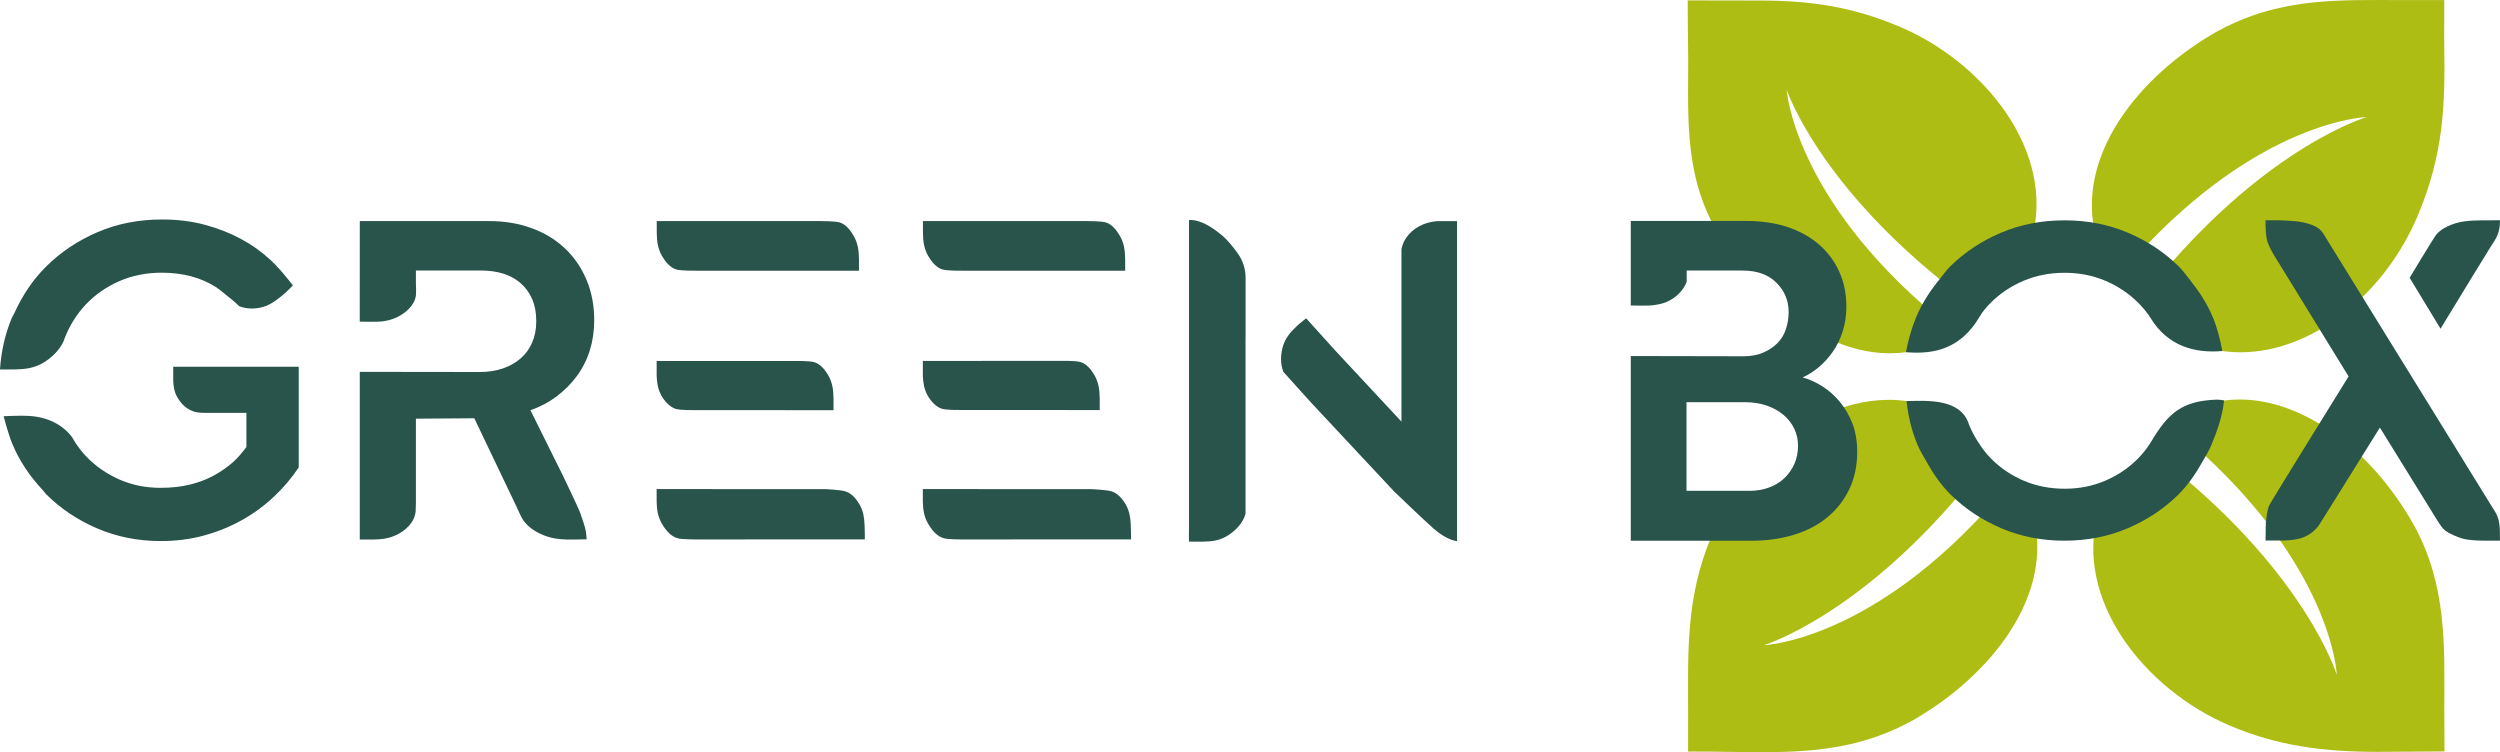
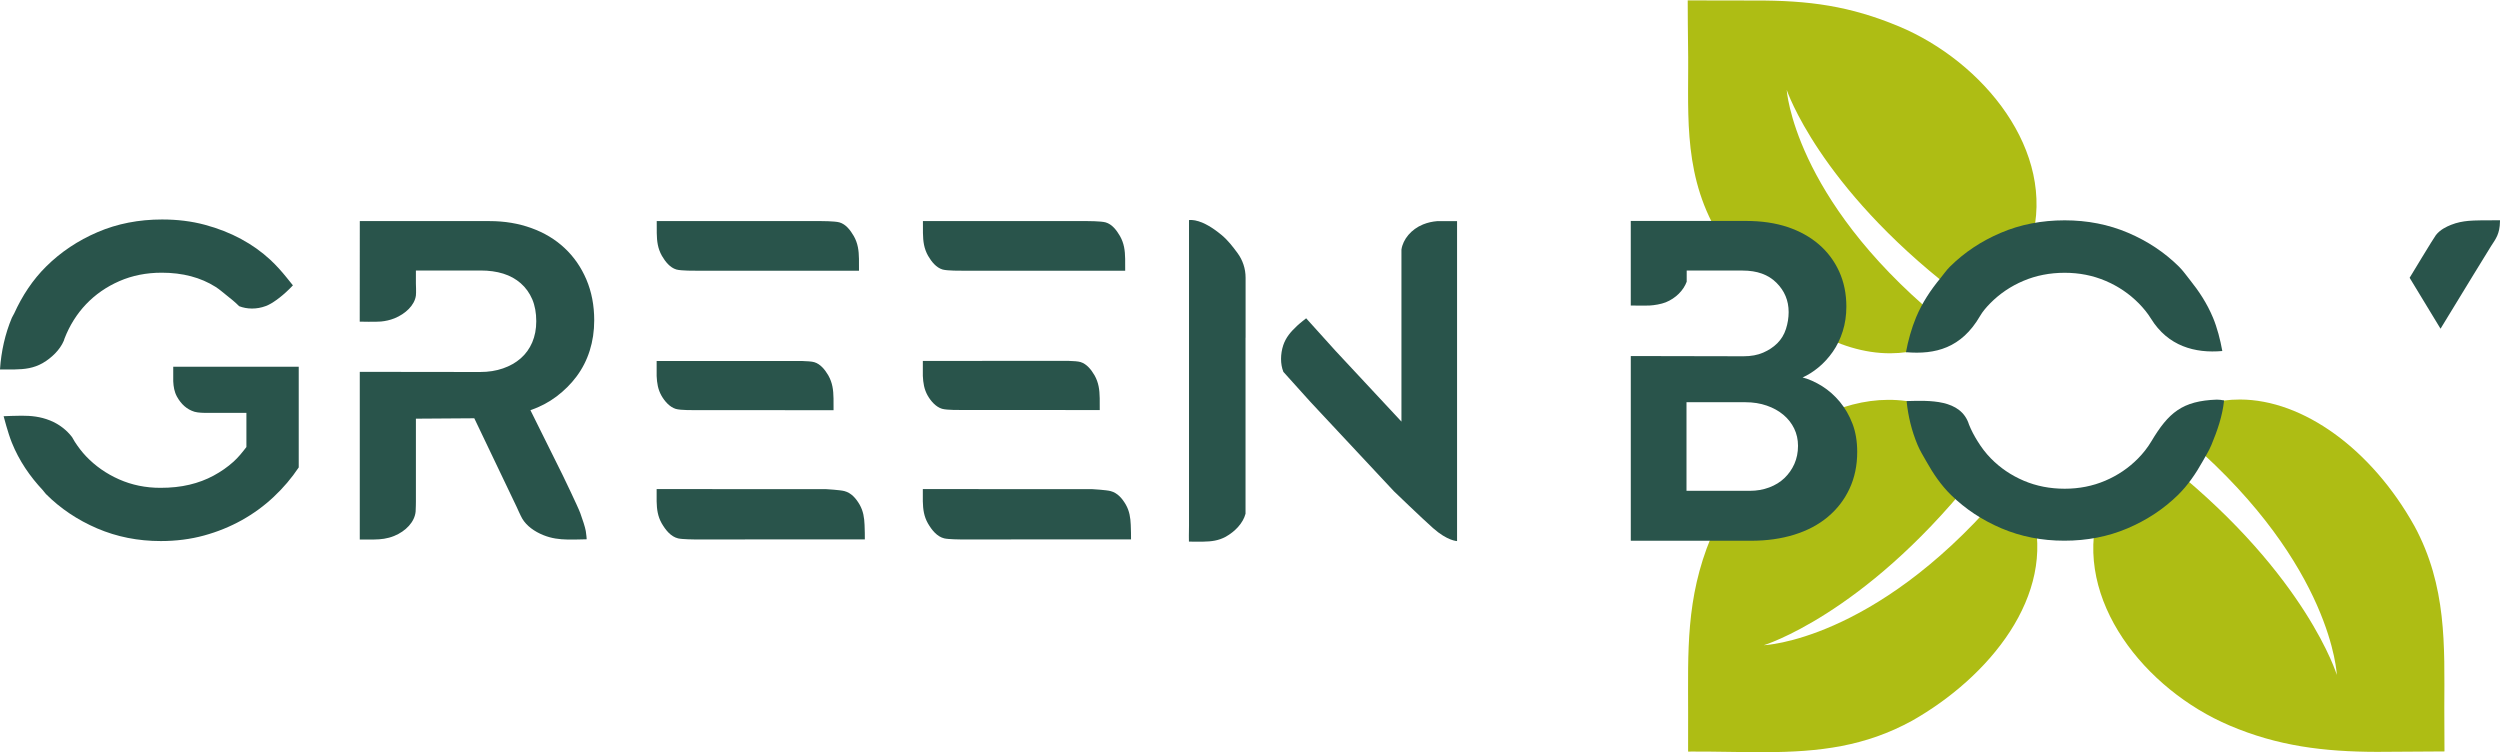
<svg xmlns="http://www.w3.org/2000/svg" id="a" data-name="Logo" viewBox="0 0 210.667 63.385">
  <defs>
    <style>      .c {        fill: #29544b;      }      .d {        fill: #aebd14;      }    </style>
  </defs>
  <path class="c" d="M48.597,31.704c.48-.643.846-1.363,1.097-2.157.251-.796.379-1.646.379-2.555,0-1.261-.222-2.409-.662-3.443-.442-1.035-1.054-1.917-1.837-2.647-.781-.733-1.715-1.294-2.8-1.684-1.085-.392-2.258-.587-3.519-.587h-10.936l-.006,8.473s1.374.032,1.801-.011c.37-.038.739-.113,1.129-.27.922-.373,1.696-1.101,1.804-1.919.033-.249,0-1.003,0-1.003v-1.107h5.45c.706,0,1.343.088,1.91.264.568.178,1.06.448,1.477.815.417.366.737.813.966,1.343.226.53.339,1.148.339,1.854,0,.658-.113,1.25-.339,1.78-.228.53-.549.978-.966,1.343-.417.366-.915.649-1.496.85-.58.203-1.223.304-1.929.304l-10.142-.013v14.128h1.214c.562-.007,1.1-.064,1.682-.299.987-.4,1.735-1.192,1.811-2.06.017-.197.023-.821.023-.821v-7.002l4.92-.034,3.572,7.475s.33.747.469.981c.368.619,1.03,1.088,1.776,1.39.703.284,1.355.358,2.032.372h.684c.112-.003.22-.003.335-.007.182-.005.603-.014.603-.014,0,0-.025-.416-.076-.696-.064-.356-.264-.953-.46-1.497-.196-.544-1.482-3.2-1.482-3.2l-2.723-5.484c.808-.279,1.54-.662,2.195-1.154s1.223-1.06,1.703-1.703Z" />
  <path class="d" d="M159.998,2.217c-4.093-1.706-7.54-2.193-12.165-2.173-1.88.007-3.696-.017-5.615-.01.009,1.194.007,2.676.029,3.828.098,5.11-.532,10.26,2.255,15.335.306.54.632,1.057.966,1.563,2.104-.33,5.703-.068,6.921,2.287,1.677,3.243.304,4.587.293,4.769,2.162,1.262,4.424,1.963,6.609,1.955h.003c.957-.004,1.909-.139,2.831-.402l.128-.037.028-.131c.203-.882.529-1.718.92-2.518-12.056-10.076-12.642-19.113-12.642-19.113,0,0,2.693,8.084,14.06,16.889,1.611-1.99,3.846-3.462,6.407-4.067l.128-.029.039-.128c2.107-7.472-4.036-15.028-11.195-18.019Z" />
  <path class="c" d="M100.188,45.602l-.001.036h.008l.048.001c.07,0,.137.002.205.003h.963c.677-.01,1.272-.085,1.875-.411.775-.433,1.465-1.143,1.671-1.94v-14.837l.005.005-0-5.06c0-.75-.237-1.476-.683-2.078-.398-.538-.797-1.066-1.341-1.518-1.67-1.387-2.56-1.263-2.711-1.26l-.033.001v25.746c-.012.279-.014.562-.011.861.002.148.003.298.004.453Z" />
  <path class="d" d="M171.233,43.027l-.128-.028c-.987-.225-1.918-.592-2.794-1.052-10.488,12.081-19.683,12.424-19.683,12.424,0,0,8.301-2.525,17.501-13.922-1.857-1.591-3.231-3.732-3.81-6.175l-.029-.128-.128-.036c-.993-.283-2.024-.422-3.065-.417-1.982.009-3.986.545-5.881,1.507-1.488.756-.104,4.237-1.396,5.47-1.296,1.236-5.265.225-6.238,1.843-.524.873-.993,1.794-1.395,2.756-2.146,5.149-1.935,9.703-1.935,14.769,0,.908-.006,2.118-.002,3.072l.001.224.321-.004c1.093-.005,2.16.014,3.209.028,1.012.017,2.006.03,2.99.026,4.55-.02,8.394-.48,12.355-2.652,6.491-3.678,12.144-10.536,10.143-17.577l-.037-.128Z" />
  <path class="c" d="M24.683,24.046s-.432-.527-.523-.649c-.421-.522-.87-1.028-1.378-1.501-.724-.672-1.545-1.258-2.468-1.756-.92-.498-1.936-.898-3.045-1.196-1.109-.3-2.31-.449-3.605-.449-1.969,0-3.781.354-5.438,1.065-1.657.71-3.103,1.675-4.335,2.896-1.134,1.123-2.016,2.459-2.697,3.962-.059.13-.143.24-.199.373C.427,28.15.105,29.594,0,31.116v.017h1.01c.075,0,.151.001.226-.001.87-.013,1.605-.109,2.356-.532.762-.443,1.458-1.118,1.784-1.885.028-.066.043-.134.066-.201.433-1.106,1.038-2.068,1.813-2.882.784-.821,1.719-1.469,2.803-1.942s2.273-.71,3.568-.71c1.77,0,3.283.399,4.542,1.196.336.212.612.468.915.703.377.294.744.594,1.071.924.656.255,1.471.276,2.237-.012.348-.131.622-.314.891-.505.386-.273.741-.581,1.103-.935.08-.078.297-.304.297-.304Z" />
  <g>
    <path class="c" d="M72.874,44.905c.002-.177-.017-.6-.02-.673-.025-.612-.106-1.157-.413-1.703-.31-.534-.703-.992-1.28-1.145-.37-.099-1.535-.164-1.535-.164h-9.601v-.007h-4.692v1.04c.015.676.094,1.258.427,1.848.333.573.771,1.122,1.388,1.269.341.081,1.415.089,1.415.089l14.314-.008s-.004-.384-.003-.546Z" />
    <path class="c" d="M72.383,22.273c.001-.155.001-.309-.001-.46-.011-.708-.089-1.305-.433-1.917-.291-.499-.668-.999-1.209-1.156-.395-.114-1.616-.111-1.616-.111h-13.784s.003.39.002.551c-.001.155-.001.308.001.46.011.708.089,1.305.433,1.917.287.494.684.996,1.22,1.153.399.117,1.608.101,1.608.101h13.781s-.003-.377-.002-.538Z" />
    <path class="c" d="M70.237,33.56c-.011-.708-.089-1.305-.433-1.917-.28-.481-.662-.965-1.184-1.122-.41-.124-1.66-.102-1.66-.102,0,0-11.496-.002-11.619,0h-.008v1.267c.027.596.109,1.131.41,1.665.275.474.689.95,1.203,1.107.416.127,1.649.102,1.649.102l11.645.006s-.001-.854-.003-1.005Z" />
  </g>
  <path class="c" d="M14.598,30.905v1.227c.023.451.087.871.312,1.289.352.636.835,1.08,1.48,1.277.299.091.858.093.858.093h3.516v2.878c-.337.442-.683.872-1.084,1.234-.498.449-1.059.84-1.682,1.177s-1.301.592-2.035.765c-.736.176-1.551.263-2.449.263-1.245,0-2.404-.238-3.475-.712-1.071-.472-2-1.121-2.784-1.942-.355-.373-.665-.785-.949-1.22-.084-.13-.158-.269-.236-.404-.448-.586-1.083-1.087-1.842-1.394-.837-.338-1.603-.406-2.417-.406-.272,0-.548.008-.835.017-.193.006-.671.025-.671.025,0,0,.357,1.395.691,2.224.621,1.541,1.529,2.855,2.611,4.01.096.102.167.227.266.326,1.22,1.22,2.66,2.186,4.317,2.896,1.657.71,3.444,1.065,5.361,1.065,1.295,0,2.511-.157,3.644-.468,1.133-.31,2.192-.741,3.177-1.289.983-.548,1.88-1.202,2.689-1.963.811-.759,1.514-1.589,2.112-2.484v-8.485l-10.576.001Z" />
-   <path class="d" d="M205.966,3.598c.094,5.325-.054,9.352-2.202,14.509-2.838,6.791-8.969,11.553-14.91,11.579-1.041.004-2.072-.135-3.067-.414l-.125-.036-.029-.13c-.548-2.322-1.817-4.37-3.535-5.938,9.204-10.946,17.344-13.306,17.344-13.306,0,0-8.977.23-19.449,11.755-.973-.557-2.029-.98-3.147-1.239l-.128-.028-.037-.128c-2.001-7.041,3.652-13.896,10.143-17.572C190.791.472,194.63.027,199.198.007c.976-.004,1.978-.014,2.982,0,.264.004,3.788,0,3.788,0l-.003,3.591Z" />
  <g>
    <path class="c" d="M95.305,44.905c.002-.177-.017-.6-.02-.673-.025-.612-.106-1.157-.413-1.703-.31-.534-.703-.992-1.28-1.145-.37-.099-1.535-.164-1.535-.164h-9.601v-.007h-4.692v1.04c.015.676.094,1.258.427,1.848.333.573.771,1.122,1.388,1.269.341.081,1.415.089,1.415.089l14.314-.008s-.004-.384-.003-.546Z" />
    <path class="c" d="M94.814,22.273c.001-.155.001-.309-.001-.46-.011-.708-.089-1.305-.433-1.917-.291-.499-.668-.999-1.209-1.156-.395-.114-1.616-.111-1.616-.111h-13.784s.003.39.002.551c-.001.155-.001.308.001.46.011.708.089,1.305.433,1.917.287.494.684.996,1.22,1.153.399.117,1.608.101,1.608.101h13.781s-.003-.377-.002-.538Z" />
    <path class="c" d="M92.668,33.548c-.011-.708-.089-1.305-.433-1.917-.28-.481-.662-.965-1.184-1.122-.41-.124-1.66-.102-1.66-.102,0,0-11.496.007-11.619.009h-.008v1.258c.027.596.109,1.131.41,1.665.275.474.689.95,1.203,1.107.416.127,1.649.102,1.649.102l11.645.006s-.001-.854-.003-1.005Z" />
  </g>
  <path class="c" d="M186.471,26.745c-.49-1.175-1.165-2.198-1.925-3.147-.304-.38-.582-.782-.929-1.127-1.215-1.203-2.647-2.155-4.292-2.855-1.646-.701-3.426-1.05-5.34-1.05-1.941,0-3.734.349-5.379,1.05-1.646.699-3.077,1.652-4.292,2.855-.303.299-.539.655-.809.981-.814.987-1.529,2.057-2.045,3.293-.365.873-.679,1.984-.85,2.933,2.476.213,4.672-.346,6.24-3.045.23-.396.533-.743.853-1.069.797-.809,1.731-1.442,2.8-1.896s2.229-.681,3.483-.681c1.228,0,2.376.226,3.444.681,1.069.455,2,1.087,2.8,1.896.384.392.736.815,1.026,1.285,1.433,2.324,3.713,2.937,6.012,2.73-.171-.949-.43-1.961-.795-2.834Z" />
  <path class="c" d="M108.148,31.338l2.286,2.538,7.026,7.519s2.331,2.248,3.293,3.103c1.225,1.089,2.029,1.097,2.029,1.097v-26.958h-1.696c-.383.035-.764.112-1.167.274-.998.404-1.698,1.254-1.824,2.123v14.493l-5.569-5.977-2.461-2.728s-.522.405-.77.639c-.524.496-.93.954-1.161,1.631-.239.735-.258,1.573.013,2.247Z" />
  <path class="d" d="M203.444,44.306c-3.601-6.45-9.362-10.628-14.679-10.64-.958-.002-1.913.126-2.834.382l-.128.036-.029.128c-.256,1.085-.665,2.114-1.202,3.063,11.995,10.449,12.344,19.597,12.344,19.597,0,0-2.527-8.292-13.912-17.479-1.583,1.734-3.655,3.01-6.006,3.552l-.128.028-.037.128c-2.154,7.444,3.925,15.016,11.048,18.036,4.05,1.726,7.925,2.21,12.408,2.22.892.002,1.798-.006,2.727-.017.892-.011,2.972-.019,2.972-.019,0,0-.017-2.582-.014-3.668.014-5.265.22-10.271-2.528-15.347" />
  <path class="c" d="M186.809,33.675c-2.912.101-4.077,1.096-5.522,3.518-.314.526-.691,1.003-1.117,1.436-.792.804-1.714,1.43-2.772,1.88s-2.195.674-3.411.674c-1.242,0-2.391-.224-3.449-.674s-1.983-1.076-2.772-1.88c-.434-.44-.803-.934-1.13-1.463-.269-.434-.514-.888-.712-1.382-.673-2.174-3.377-2.034-5.226-1.988-.014 0-.027.001-.037.001.137,1.306.428,2.498.921,3.683.208.501.487.94.743,1.398.584,1.043,1.248,2.015,2.084,2.835,1.204,1.179,2.621,2.116,4.251,2.809,1.63.693,3.393,1.04,5.291,1.04,1.92,0,3.695-.347,5.325-1.04,1.63-.693,3.047-1.63,4.251-2.809.837-.82,1.501-1.793,2.085-2.837.257-.458.535-.896.742-1.396.495-1.192.925-2.42,1.062-3.735-.195-.048-.439-.069-.607-.07Z" />
  <g>
    <path class="c" d="M210.667,18.563l-.001.096c-.022,1.05-.34,1.449-.754,2.084-.114.175-1.546,2.514-1.546,2.514l-2.71,4.442-2.604-4.291s2.043-3.387,2.217-3.603c.377-.466.865-.692,1.282-.862.489-.197.99-.287,1.455-.331.505-.048,1.478-.048,2.025-.048h.635Z" />
-     <path class="c" d="M210.047,45.559c-.12.002-1.147.011-1.613-.033-.458-.044-.811-.07-1.293-.265-.585-.236-1.103-.45-1.422-.904-.337-.481-.774-1.213-.774-1.213l-4.401-7.113-4.189,6.72s-.62.988-.884,1.411c-.348.556-.893.922-1.365,1.113-.481.195-1.095.253-1.635.271h-1.561s.011-1.009.015-1.207c.005-.367.101-1.347.294-1.752s6.689-10.867,6.689-10.867l-6.277-10.204s-.515-.825-.618-1.369c-.134-.706-.101-1.583-.101-1.583,0,0,.486-.002.669-.004.549-.005,1.29.032,1.796.076.497.043,1.008.142,1.531.354.347.14.645.332.894.734s14.264,23.088,14.486,23.457.285.72.326.985c.037.236.045.542.044.747-.001.212.006.649.006.649,0,0-.582-.002-.617-.002Z" />
  </g>
  <path class="c" d="M156.101,35.703c-.267-.699-.623-1.313-1.065-1.845-.444-.532-.938-.968-1.483-1.311s-1.096-.589-1.654-.741c.457-.204.907-.488,1.351-.856.442-.366.842-.804,1.197-1.311.353-.507.633-1.083.835-1.729.204-.646.305-1.336.305-2.072,0-1.09-.204-2.076-.608-2.964-.406-.886-.976-1.647-1.71-2.28-.736-.633-1.616-1.121-2.642-1.464-1.027-.341-2.186-.511-3.478-.511h-9.73v7.125h.013s1.14.024,1.594,0c.368-.019.954-.113,1.339-.268.852-.345,1.502-1.01,1.767-1.737v-.939h4.713c1.218,0,2.167.341,2.851,1.027.686.684,1.027,1.506,1.027,2.47,0,.482-.076.957-.227,1.426s-.393.867-.722,1.197c-.33.328-.73.595-1.199.797-.469.204-1.018.305-1.651.305l-9.503-.019v15.565h10.149c1.317,0,2.527-.17,3.629-.513s2.047-.842,2.832-1.502c.785-.658,1.393-1.45,1.824-2.375.431-.924.646-1.956.646-3.097,0-.888-.133-1.679-.398-2.375ZM151.21,39.087c-.201.453-.48.852-.833,1.193-.354.34-.784.606-1.29.795s-1.046.285-1.627.285h-5.344v-7.466h4.964c.656,0,1.256.097,1.8.285s1.011.449,1.403.776c.39.329.694.715.908,1.156.214.443.323.929.323,1.46,0,.556-.103,1.061-.304,1.516Z" />
</svg>